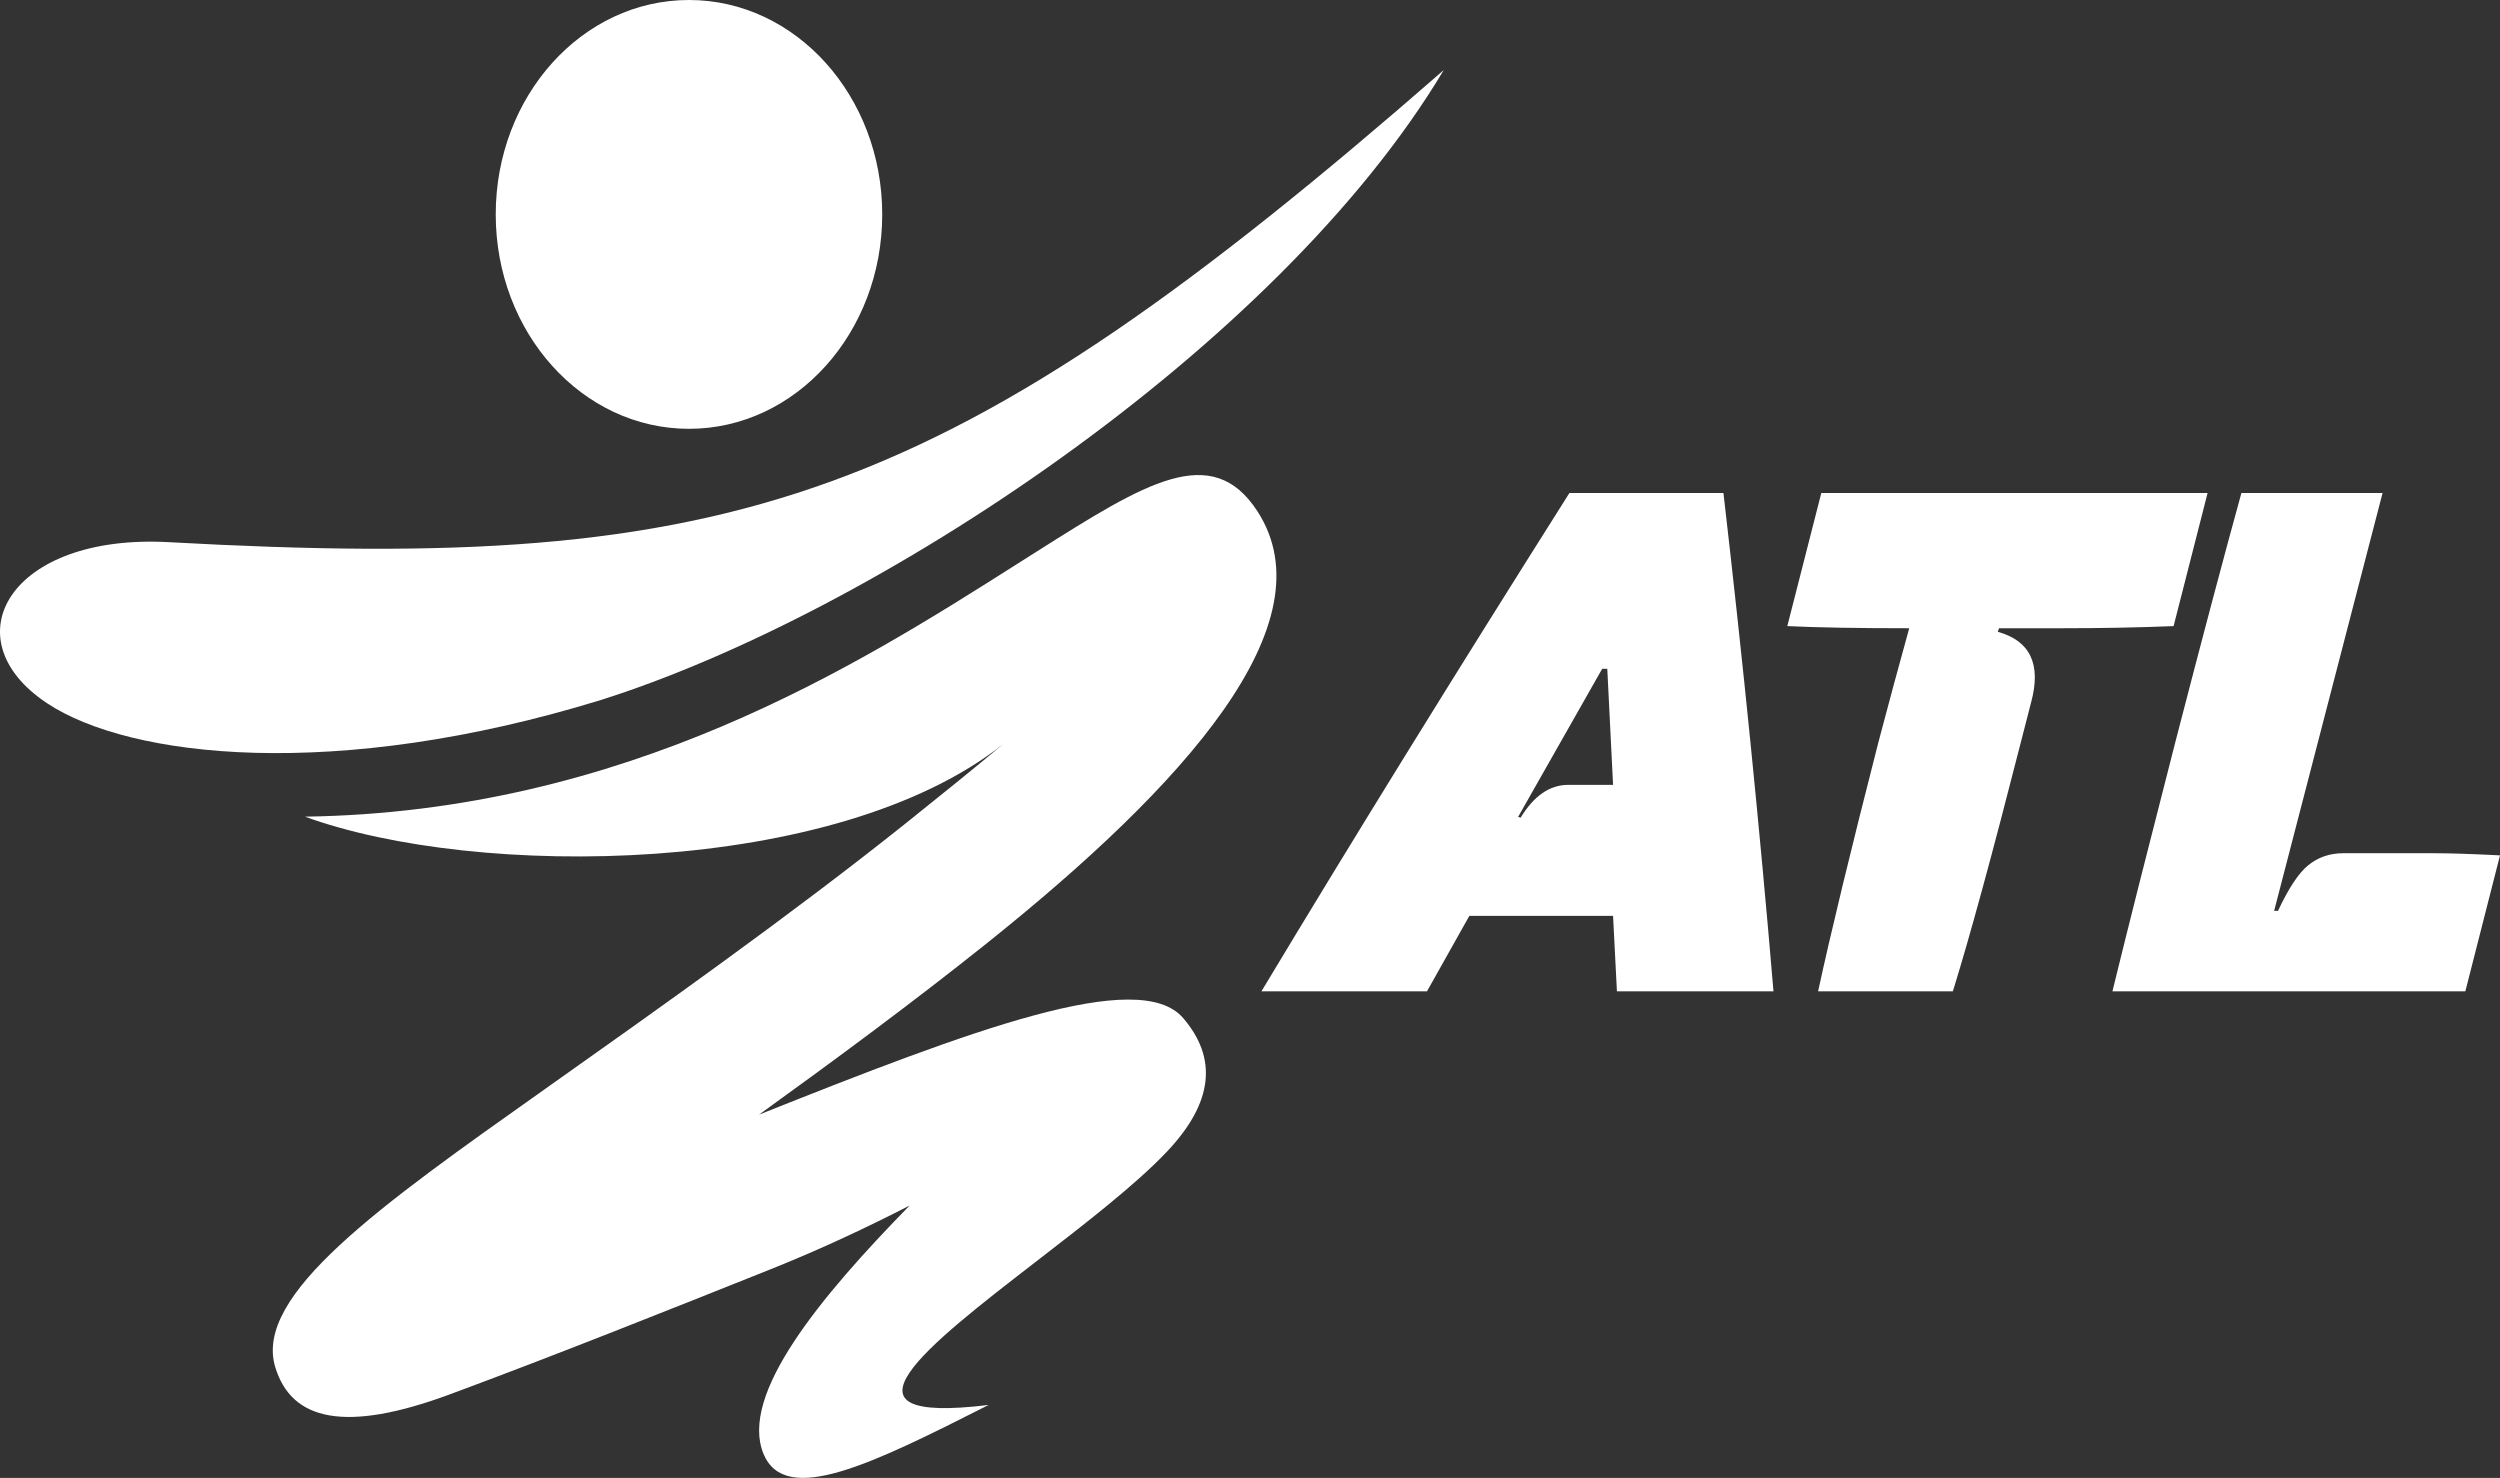
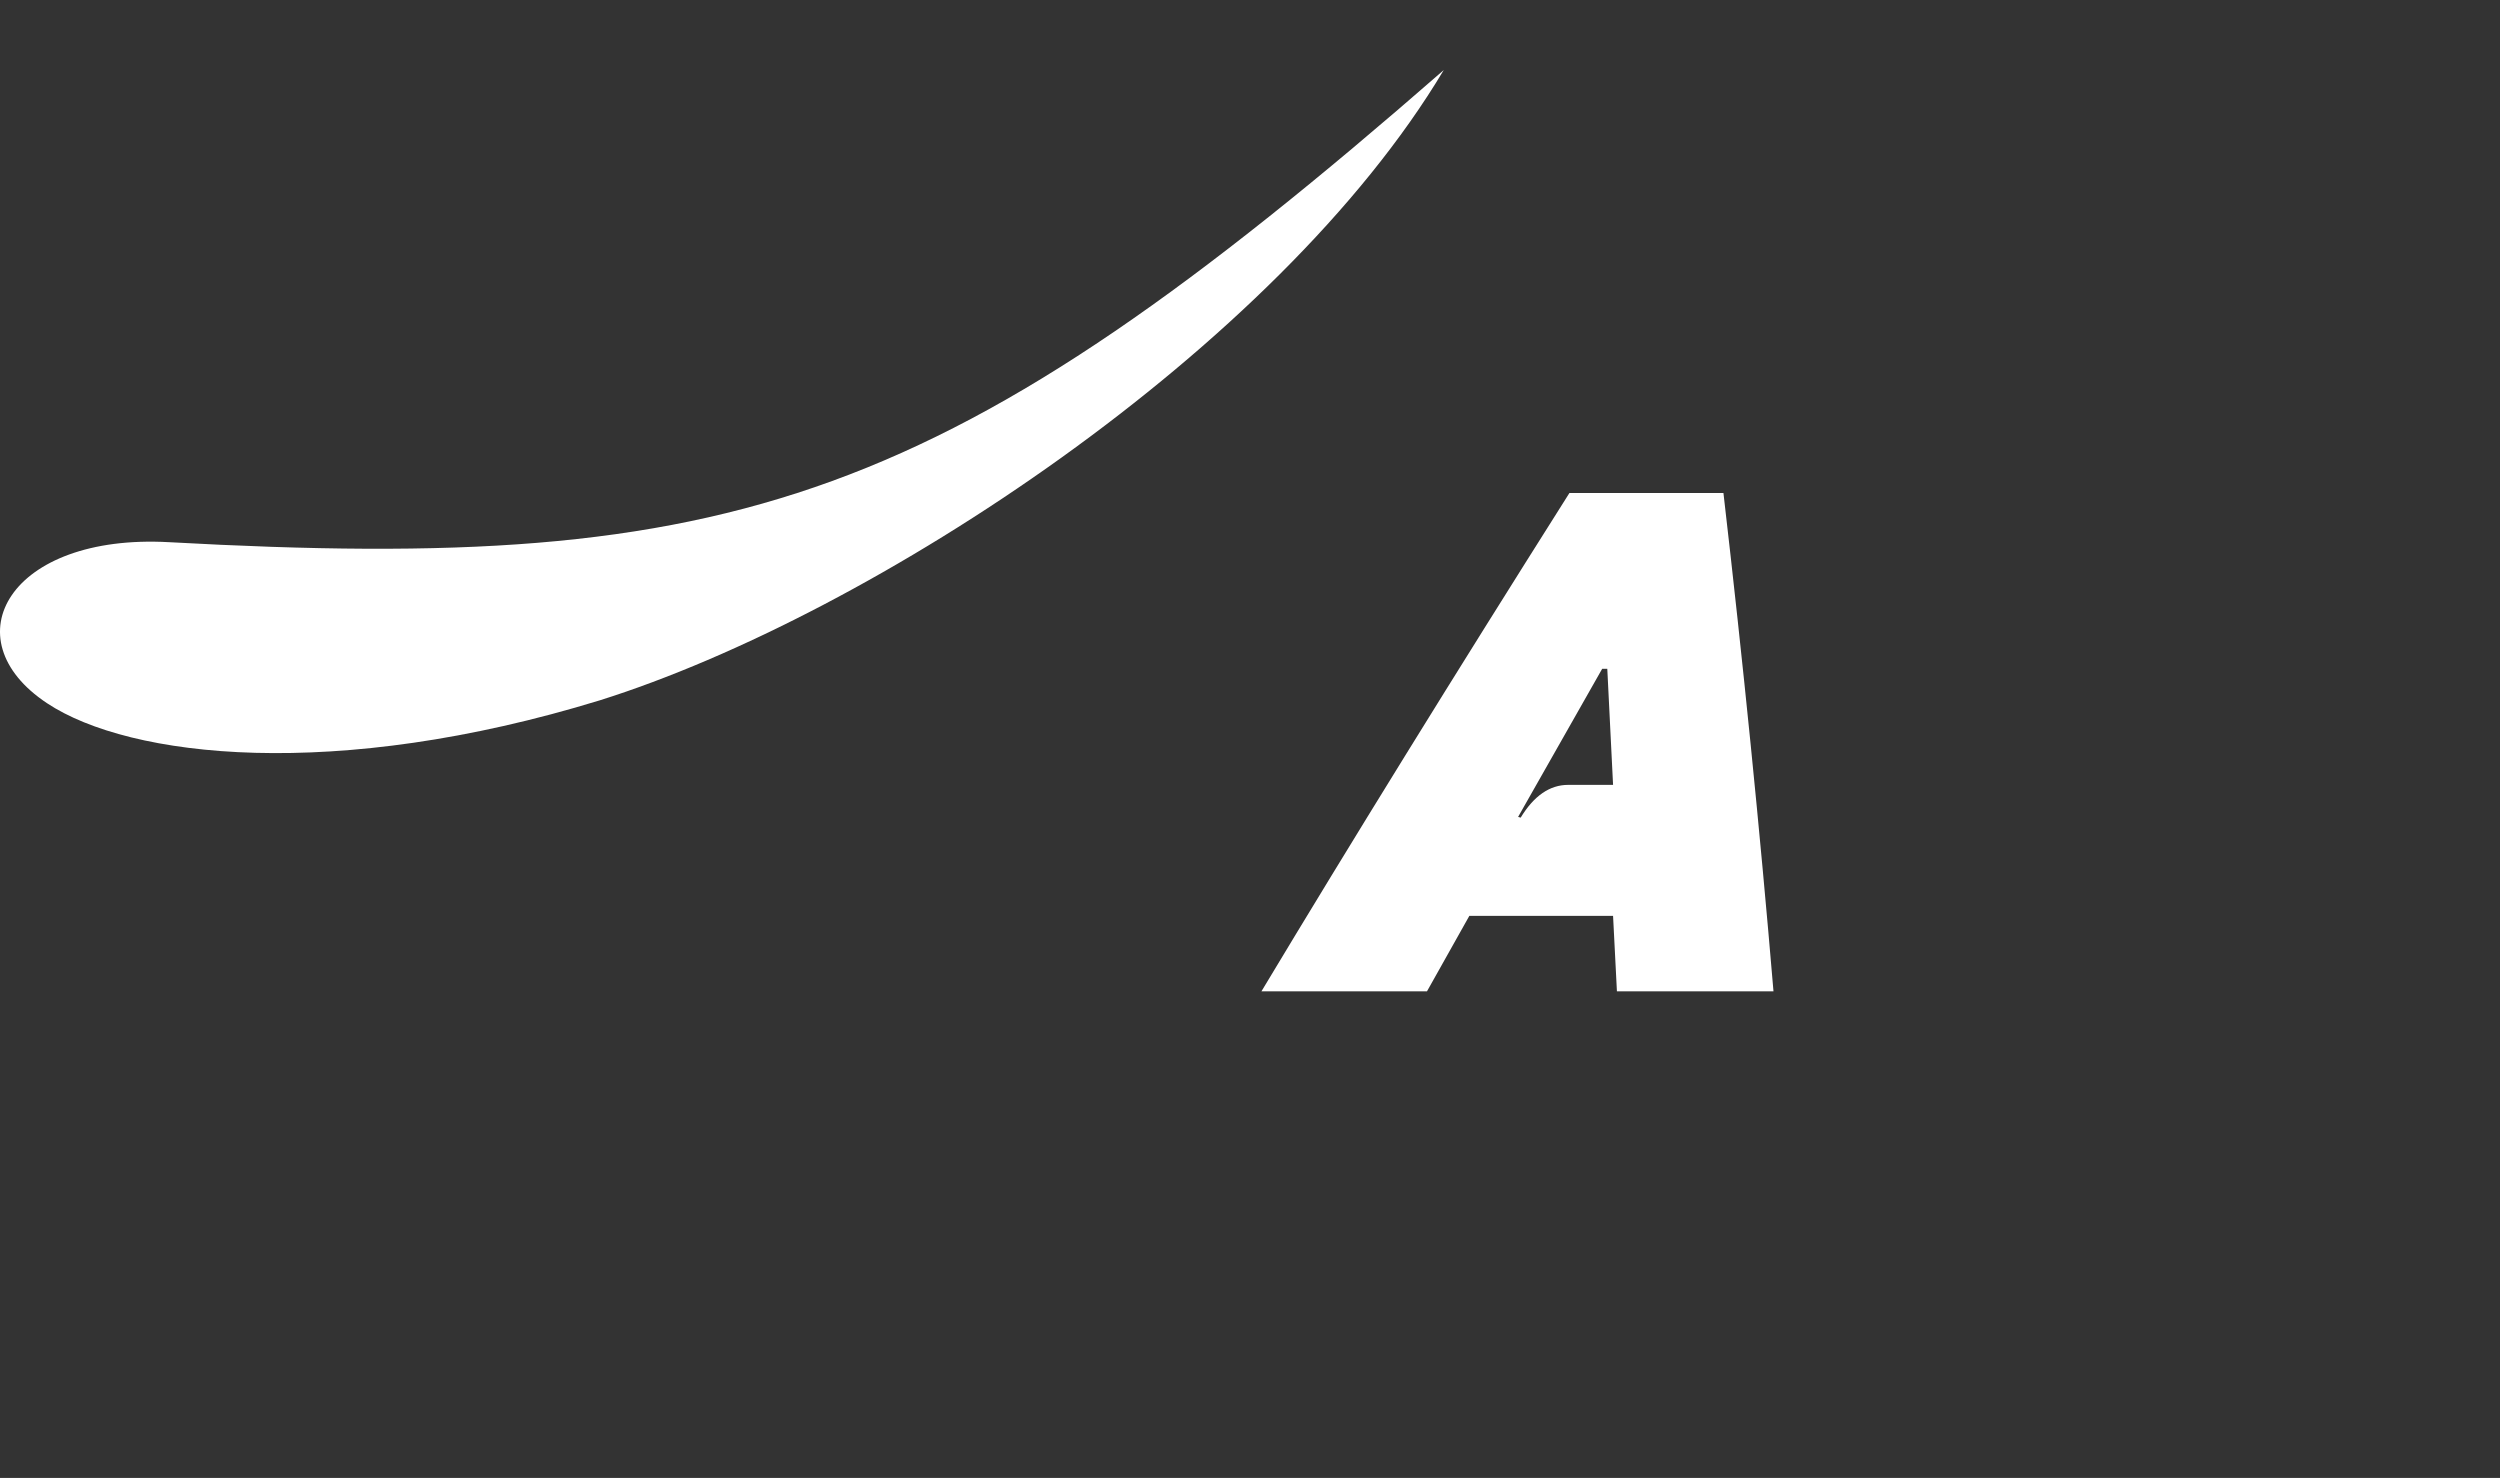
<svg xmlns="http://www.w3.org/2000/svg" width="181" height="107" viewBox="0 0 181 107" fill="none">
  <rect x="0" y="0" width="181" height="107" fill="#333333" stroke="none" />
  <g id="Union">
-     <path d="M49.882 31.046C57.609 31.046 63.873 24.096 63.873 15.523C63.873 6.95 57.609 0 49.882 0C42.155 0 35.891 6.95 35.891 15.523C35.891 24.096 42.155 31.046 49.882 31.046Z" fill="white" />
    <path d="M12.236 39.254C0.697 38.615 -3.638 46.243 3.406 50.913C9.408 54.891 24.274 56.583 43.436 50.701C63.154 44.496 92.466 25.26 104.528 5.072C68.468 36.563 53.284 41.525 12.236 39.254Z" fill="white" />
-     <path d="M73.581 40.868C62.141 48.125 45.33 58.79 22.081 59.126C34.492 63.662 60.504 63.497 72.638 53.867C70.501 55.645 68.142 57.559 65.662 59.54C57.304 66.219 47.534 73.132 39.366 78.911L39.364 78.913C27.426 87.359 18.362 93.773 19.925 98.967C21.099 102.866 24.995 103.758 32.574 100.95C40.168 98.136 48.322 94.879 55.774 91.902L55.784 91.898C59.536 90.4 62.917 88.789 65.859 87.279C59.348 93.934 53.52 100.982 55.276 105.254C56.866 109.122 63.223 105.947 71.579 101.718C59.694 103.171 67.019 97.512 75.071 91.292C78.572 88.587 82.211 85.776 84.468 83.398C87.886 79.795 88.134 76.596 85.664 73.711C82.467 69.977 70.28 74.592 54.955 80.7C60.495 76.707 66.197 72.487 71.377 68.348C85.824 56.804 96.291 45.109 91.034 37.011C87.733 31.927 82.878 34.992 75.114 39.897C74.614 40.212 74.103 40.537 73.581 40.868Z" fill="white" />
    <path fill-rule="evenodd" clip-rule="evenodd" d="M113.627 35.692C105.265 48.921 97.832 60.948 91.328 71.772H103.314L106.38 66.309H116.786L117.065 71.772H128.4C127.409 60.02 126.202 47.993 124.777 35.692H113.627ZM109.911 59.144L115.997 48.423H116.368L116.786 56.825H113.534C112.203 56.825 111.057 57.615 110.097 59.196L109.911 59.144Z" fill="white" />
-     <path d="M131.631 71.772C132.529 67.615 133.984 61.601 135.998 53.732C136.741 50.914 137.484 48.165 138.228 45.485C134.511 45.485 131.569 45.433 129.401 45.33L131.863 35.692H159.83L157.368 45.33C154.828 45.433 152.103 45.485 149.191 45.485H144.731L144.639 45.743C146.992 46.396 147.798 48.097 147.054 50.846L146.311 53.732C144.236 61.876 142.594 67.889 141.387 71.772H131.631Z" fill="white" />
-     <path d="M152.94 71.772C154.024 67.34 155.542 61.326 157.493 53.732C159.413 46.31 161.008 40.296 162.278 35.692H172.498L164.647 65.948H164.926C165.7 64.299 166.428 63.199 167.109 62.649C167.822 62.065 168.673 61.773 169.665 61.773H176.215C177.33 61.773 178.925 61.824 181 61.928L178.491 71.772H152.94Z" fill="white" />
  </g>
</svg>